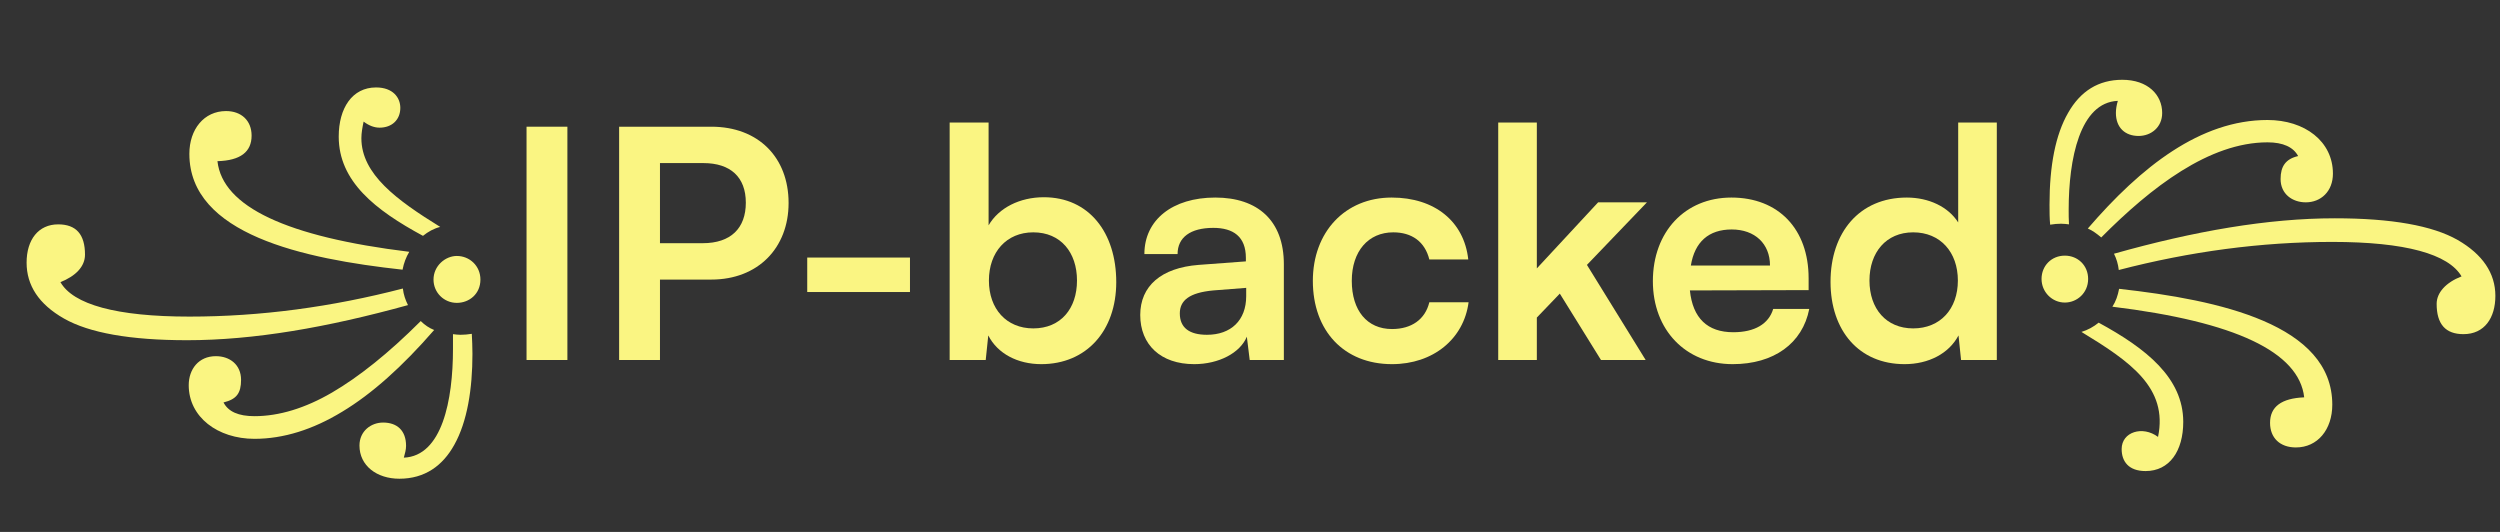
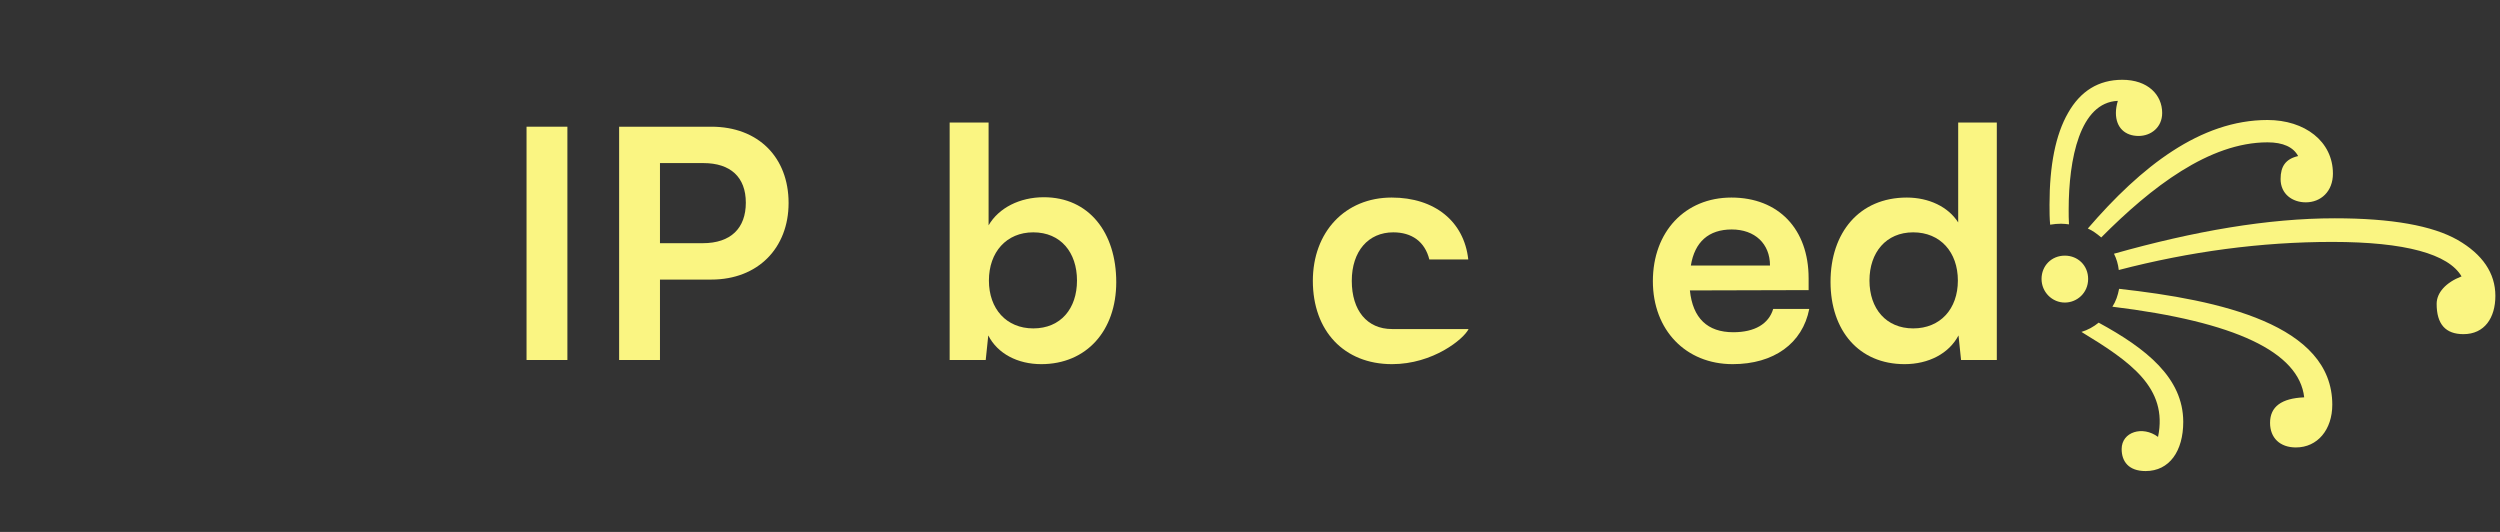
<svg xmlns="http://www.w3.org/2000/svg" width="94" height="20" viewBox="0 0 94 20" fill="none">
  <rect x="0" y="0" width="94" height="20" fill="#333333" stroke="none" />
  <path d="M77.086 8.448C77.062 8.208 77.062 7.956 77.062 7.692C77.062 6.216 77.29 5.064 77.758 4.248C78.226 3.42 78.91 3 79.798 3C80.758 3 81.298 3.564 81.298 4.248C81.298 4.788 80.878 5.112 80.41 5.112C79.906 5.112 79.558 4.8 79.558 4.248C79.558 4.104 79.582 3.96 79.63 3.792C78.202 3.852 77.782 5.976 77.782 7.884C77.782 8.064 77.782 8.256 77.794 8.436C77.698 8.424 77.602 8.412 77.494 8.412C77.362 8.412 77.23 8.424 77.086 8.448ZM79.006 8.928C78.838 8.784 78.67 8.664 78.502 8.592C80.506 6.264 82.738 4.512 85.258 4.512C86.662 4.512 87.718 5.316 87.718 6.528C87.718 7.2 87.262 7.608 86.698 7.608C86.194 7.608 85.75 7.296 85.75 6.732C85.75 6.252 85.942 5.976 86.41 5.868C86.23 5.532 85.846 5.352 85.258 5.352C83.074 5.352 80.89 7.032 79.006 8.928ZM92.626 12.564C91.954 12.564 91.618 12.192 91.618 11.424C91.618 11.004 91.966 10.62 92.554 10.392C92.062 9.552 90.442 9.096 87.694 9.096C85.018 9.096 82.342 9.456 79.666 10.152C79.642 9.936 79.582 9.732 79.486 9.54C82.51 8.688 85.27 8.208 87.79 8.208C89.926 8.208 91.462 8.484 92.41 9.024C93.346 9.564 93.826 10.272 93.826 11.124C93.826 11.952 93.418 12.564 92.626 12.564ZM77.638 11.376C77.158 11.376 76.762 10.98 76.762 10.488C76.762 9.996 77.134 9.612 77.638 9.612C78.13 9.612 78.514 9.984 78.514 10.488C78.514 11.016 78.094 11.376 77.638 11.376ZM86.326 16.824C85.726 16.824 85.354 16.464 85.354 15.9C85.354 15.288 85.786 14.976 86.638 14.94C86.446 13.236 84.046 12.096 79.426 11.532C79.558 11.328 79.63 11.112 79.678 10.86C83.47 11.28 87.694 12.204 87.694 15.216C87.694 16.152 87.142 16.824 86.326 16.824ZM80.674 17.712C80.038 17.712 79.774 17.352 79.774 16.884C79.774 16.236 80.566 15.996 81.142 16.428C81.526 14.58 80.098 13.596 78.262 12.48C78.502 12.408 78.718 12.288 78.91 12.132C80.698 13.104 82.09 14.208 82.09 15.864C82.09 16.956 81.574 17.712 80.674 17.712Z" fill="#FAF582" />
  <path d="M71.612 13.692C69.896 13.692 68.828 12.432 68.828 10.596C68.828 8.748 69.908 7.428 71.696 7.428C72.524 7.428 73.256 7.776 73.628 8.364V4.608H75.08V13.536H73.736L73.64 12.612C73.28 13.296 72.512 13.692 71.612 13.692ZM71.936 12.348C72.956 12.348 73.616 11.616 73.616 10.548C73.616 9.48 72.956 8.736 71.936 8.736C70.916 8.736 70.292 9.492 70.292 10.548C70.292 11.604 70.916 12.348 71.936 12.348Z" fill="#FAF582" />
  <path d="M65.148 13.692C63.384 13.692 62.148 12.408 62.148 10.572C62.148 8.712 63.36 7.428 65.1 7.428C66.876 7.428 68.004 8.616 68.004 10.464V10.908L63.54 10.92C63.648 11.964 64.2 12.492 65.172 12.492C65.976 12.492 66.504 12.18 66.672 11.616H68.028C67.776 12.912 66.696 13.692 65.148 13.692ZM65.112 8.628C64.248 8.628 63.72 9.096 63.576 9.984H66.552C66.552 9.168 65.988 8.628 65.112 8.628Z" fill="#FAF582" />
-   <path d="M57.785 13.536H56.333V4.608H57.785V10.092L60.089 7.608H61.925L59.669 9.96L61.877 13.536H60.197L58.649 11.04L57.785 11.94V13.536Z" fill="#FAF582" />
-   <path d="M49.363 10.56C49.363 8.724 50.575 7.428 52.327 7.428C53.947 7.428 55.051 8.328 55.207 9.756H53.743C53.575 9.084 53.083 8.736 52.387 8.736C51.451 8.736 50.827 9.444 50.827 10.56C50.827 11.676 51.403 12.372 52.339 12.372C53.071 12.372 53.587 12.012 53.743 11.364H55.219C55.039 12.744 53.887 13.692 52.339 13.692C50.539 13.692 49.363 12.444 49.363 10.56Z" fill="#FAF582" />
-   <path d="M44.901 13.692C43.641 13.692 42.873 12.96 42.873 11.844C42.873 10.752 43.665 10.068 45.069 9.96L46.845 9.828V9.696C46.845 8.892 46.365 8.568 45.621 8.568C44.757 8.568 44.277 8.928 44.277 9.552H43.029C43.029 8.268 44.085 7.428 45.693 7.428C47.289 7.428 48.273 8.292 48.273 9.936V13.536H46.989L46.881 12.66C46.629 13.272 45.825 13.692 44.901 13.692ZM45.381 12.588C46.281 12.588 46.857 12.048 46.857 11.136V10.824L45.621 10.92C44.709 11.004 44.361 11.304 44.361 11.784C44.361 12.324 44.721 12.588 45.381 12.588Z" fill="#FAF582" />
+   <path d="M49.363 10.56C49.363 8.724 50.575 7.428 52.327 7.428C53.947 7.428 55.051 8.328 55.207 9.756H53.743C53.575 9.084 53.083 8.736 52.387 8.736C51.451 8.736 50.827 9.444 50.827 10.56C50.827 11.676 51.403 12.372 52.339 12.372H55.219C55.039 12.744 53.887 13.692 52.339 13.692C50.539 13.692 49.363 12.444 49.363 10.56Z" fill="#FAF582" />
  <path d="M37.063 13.536H35.707V4.608H37.171V8.472C37.555 7.812 38.347 7.416 39.247 7.416C40.939 7.416 41.971 8.736 41.971 10.608C41.971 12.432 40.855 13.692 39.151 13.692C38.263 13.692 37.507 13.296 37.159 12.612L37.063 13.536ZM37.183 10.548C37.183 11.616 37.843 12.348 38.851 12.348C39.883 12.348 40.495 11.604 40.495 10.548C40.495 9.492 39.883 8.736 38.851 8.736C37.843 8.736 37.183 9.48 37.183 10.548Z" fill="#FAF582" />
-   <path d="M30.352 10.98V9.684H34.215V10.98H30.352Z" fill="#FAF582" />
  <path d="M26.747 10.512H24.815V13.536H23.279V4.764H26.747C28.511 4.764 29.651 5.916 29.651 7.632C29.651 9.324 28.499 10.512 26.747 10.512ZM26.447 6.132H24.815V9.144H26.423C27.479 9.144 28.043 8.58 28.043 7.62C28.043 6.66 27.467 6.132 26.447 6.132Z" fill="#FAF582" />
  <path d="M21.334 4.764V13.536H19.798V4.764H21.334Z" fill="#FAF582" />
-   <path d="M15.904 8.868C14.104 7.896 12.736 6.816 12.736 5.136C12.736 4.068 13.24 3.288 14.14 3.288C14.776 3.288 15.052 3.672 15.052 4.056C15.052 4.5 14.74 4.8 14.272 4.8C14.08 4.8 13.876 4.728 13.672 4.572C13.624 4.8 13.588 5.004 13.588 5.196C13.588 6.552 14.92 7.524 16.552 8.532C16.312 8.592 16.096 8.712 15.904 8.868ZM15.136 10.14C11.392 9.732 7.12 8.808 7.12 5.784C7.12 4.86 7.672 4.176 8.5 4.176C9.064 4.176 9.46 4.524 9.46 5.1C9.46 5.712 9.04 6.036 8.176 6.06C8.368 7.776 10.78 8.904 15.388 9.468C15.268 9.672 15.184 9.888 15.136 10.14ZM7.036 12.792C4.888 12.792 3.352 12.516 2.404 11.976C1.456 11.436 1 10.728 1 9.876C1 9.012 1.444 8.436 2.188 8.436C2.86 8.436 3.196 8.808 3.196 9.576C3.196 10.02 2.848 10.38 2.272 10.608C2.752 11.448 4.372 11.904 7.12 11.904C9.796 11.904 12.472 11.544 15.148 10.848C15.172 11.076 15.244 11.28 15.34 11.472C12.304 12.312 9.544 12.792 7.036 12.792ZM17.176 11.388C16.696 11.388 16.3 11.004 16.3 10.512C16.3 9.996 16.744 9.624 17.176 9.624C17.656 9.624 18.064 9.996 18.064 10.512C18.064 11.052 17.644 11.388 17.176 11.388ZM9.568 16.5C8.188 16.5 7.096 15.684 7.096 14.484C7.096 13.884 7.468 13.392 8.116 13.392C8.644 13.392 9.064 13.716 9.064 14.28C9.064 14.784 8.896 15.012 8.404 15.132C8.584 15.48 8.968 15.648 9.568 15.648C10.492 15.648 11.476 15.348 12.484 14.76C13.492 14.172 14.608 13.284 15.82 12.072C15.976 12.228 16.144 12.336 16.324 12.408C15.124 13.788 13.984 14.808 12.868 15.48C11.764 16.152 10.66 16.5 9.568 16.5ZM15.016 18C14.164 18 13.516 17.508 13.516 16.752C13.516 16.212 13.948 15.888 14.404 15.888C14.932 15.888 15.268 16.188 15.268 16.764C15.268 16.896 15.232 17.04 15.184 17.208C16.624 17.148 17.032 15.048 17.032 13.116V12.564C17.116 12.576 17.224 12.588 17.32 12.588C17.452 12.588 17.584 12.576 17.74 12.552C17.752 12.792 17.764 13.044 17.764 13.308C17.764 14.616 17.572 15.852 17.08 16.728C16.648 17.508 15.976 18 15.016 18Z" fill="#FAF582" />
</svg>